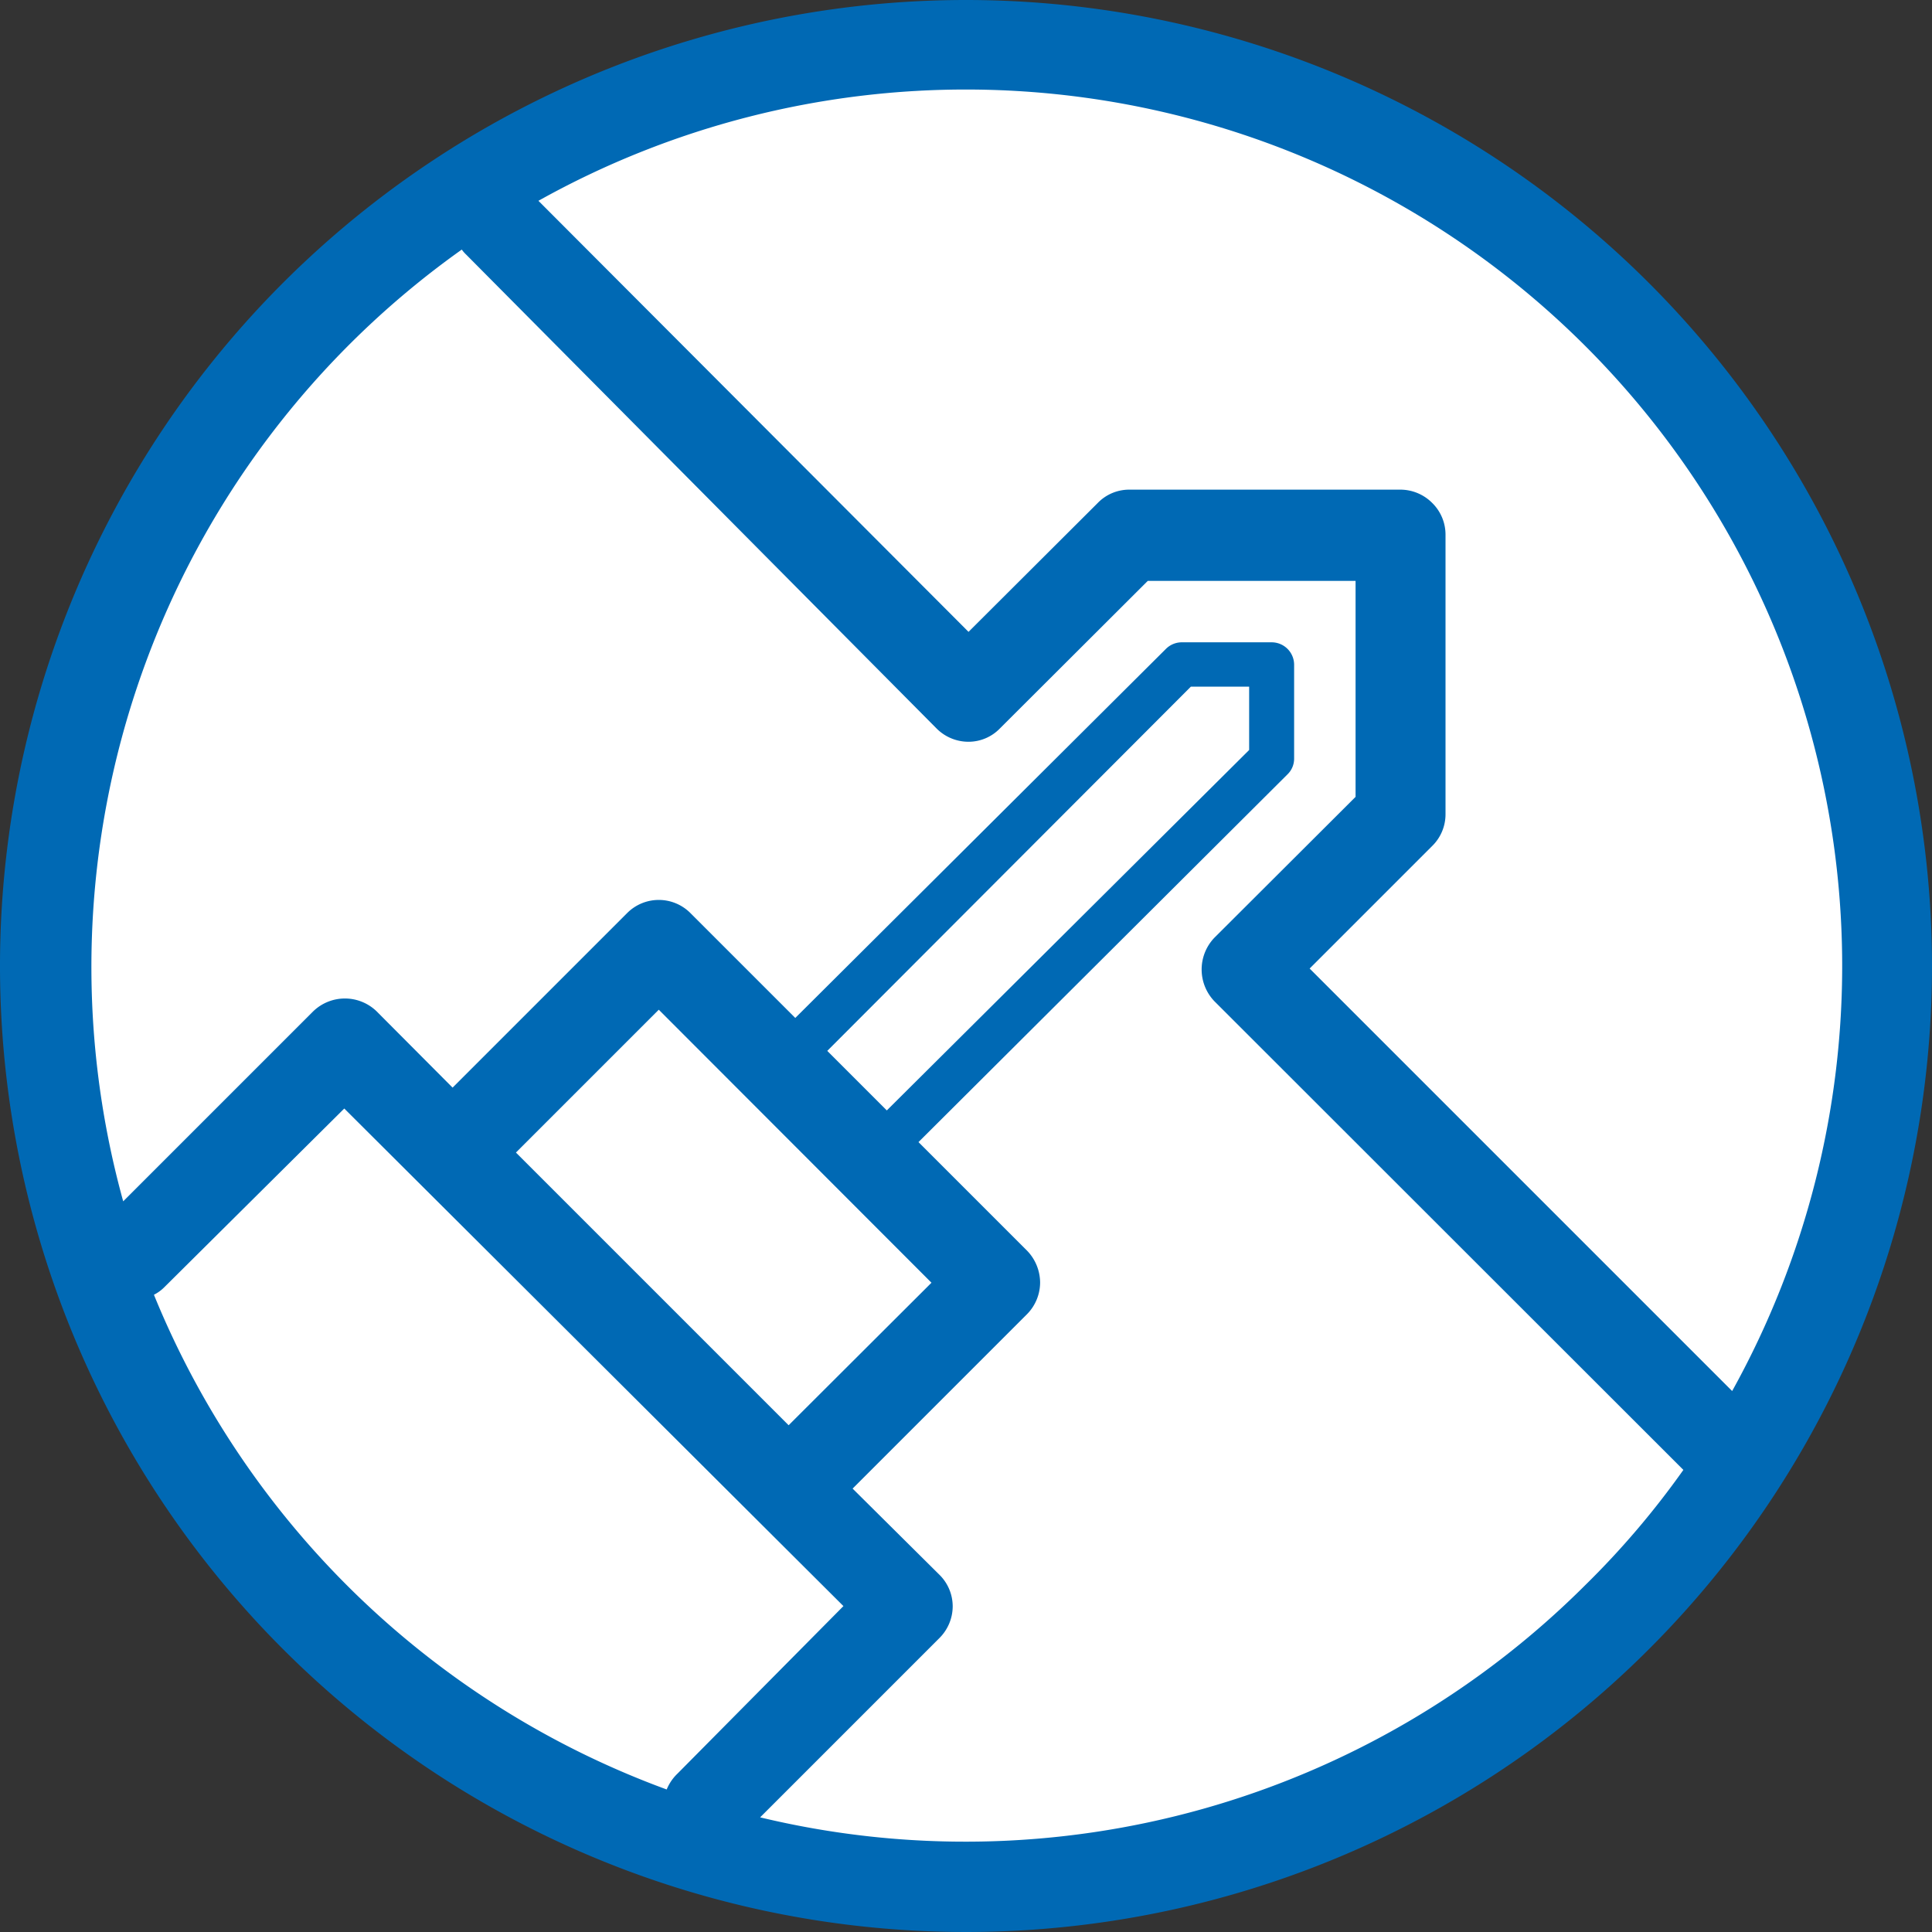
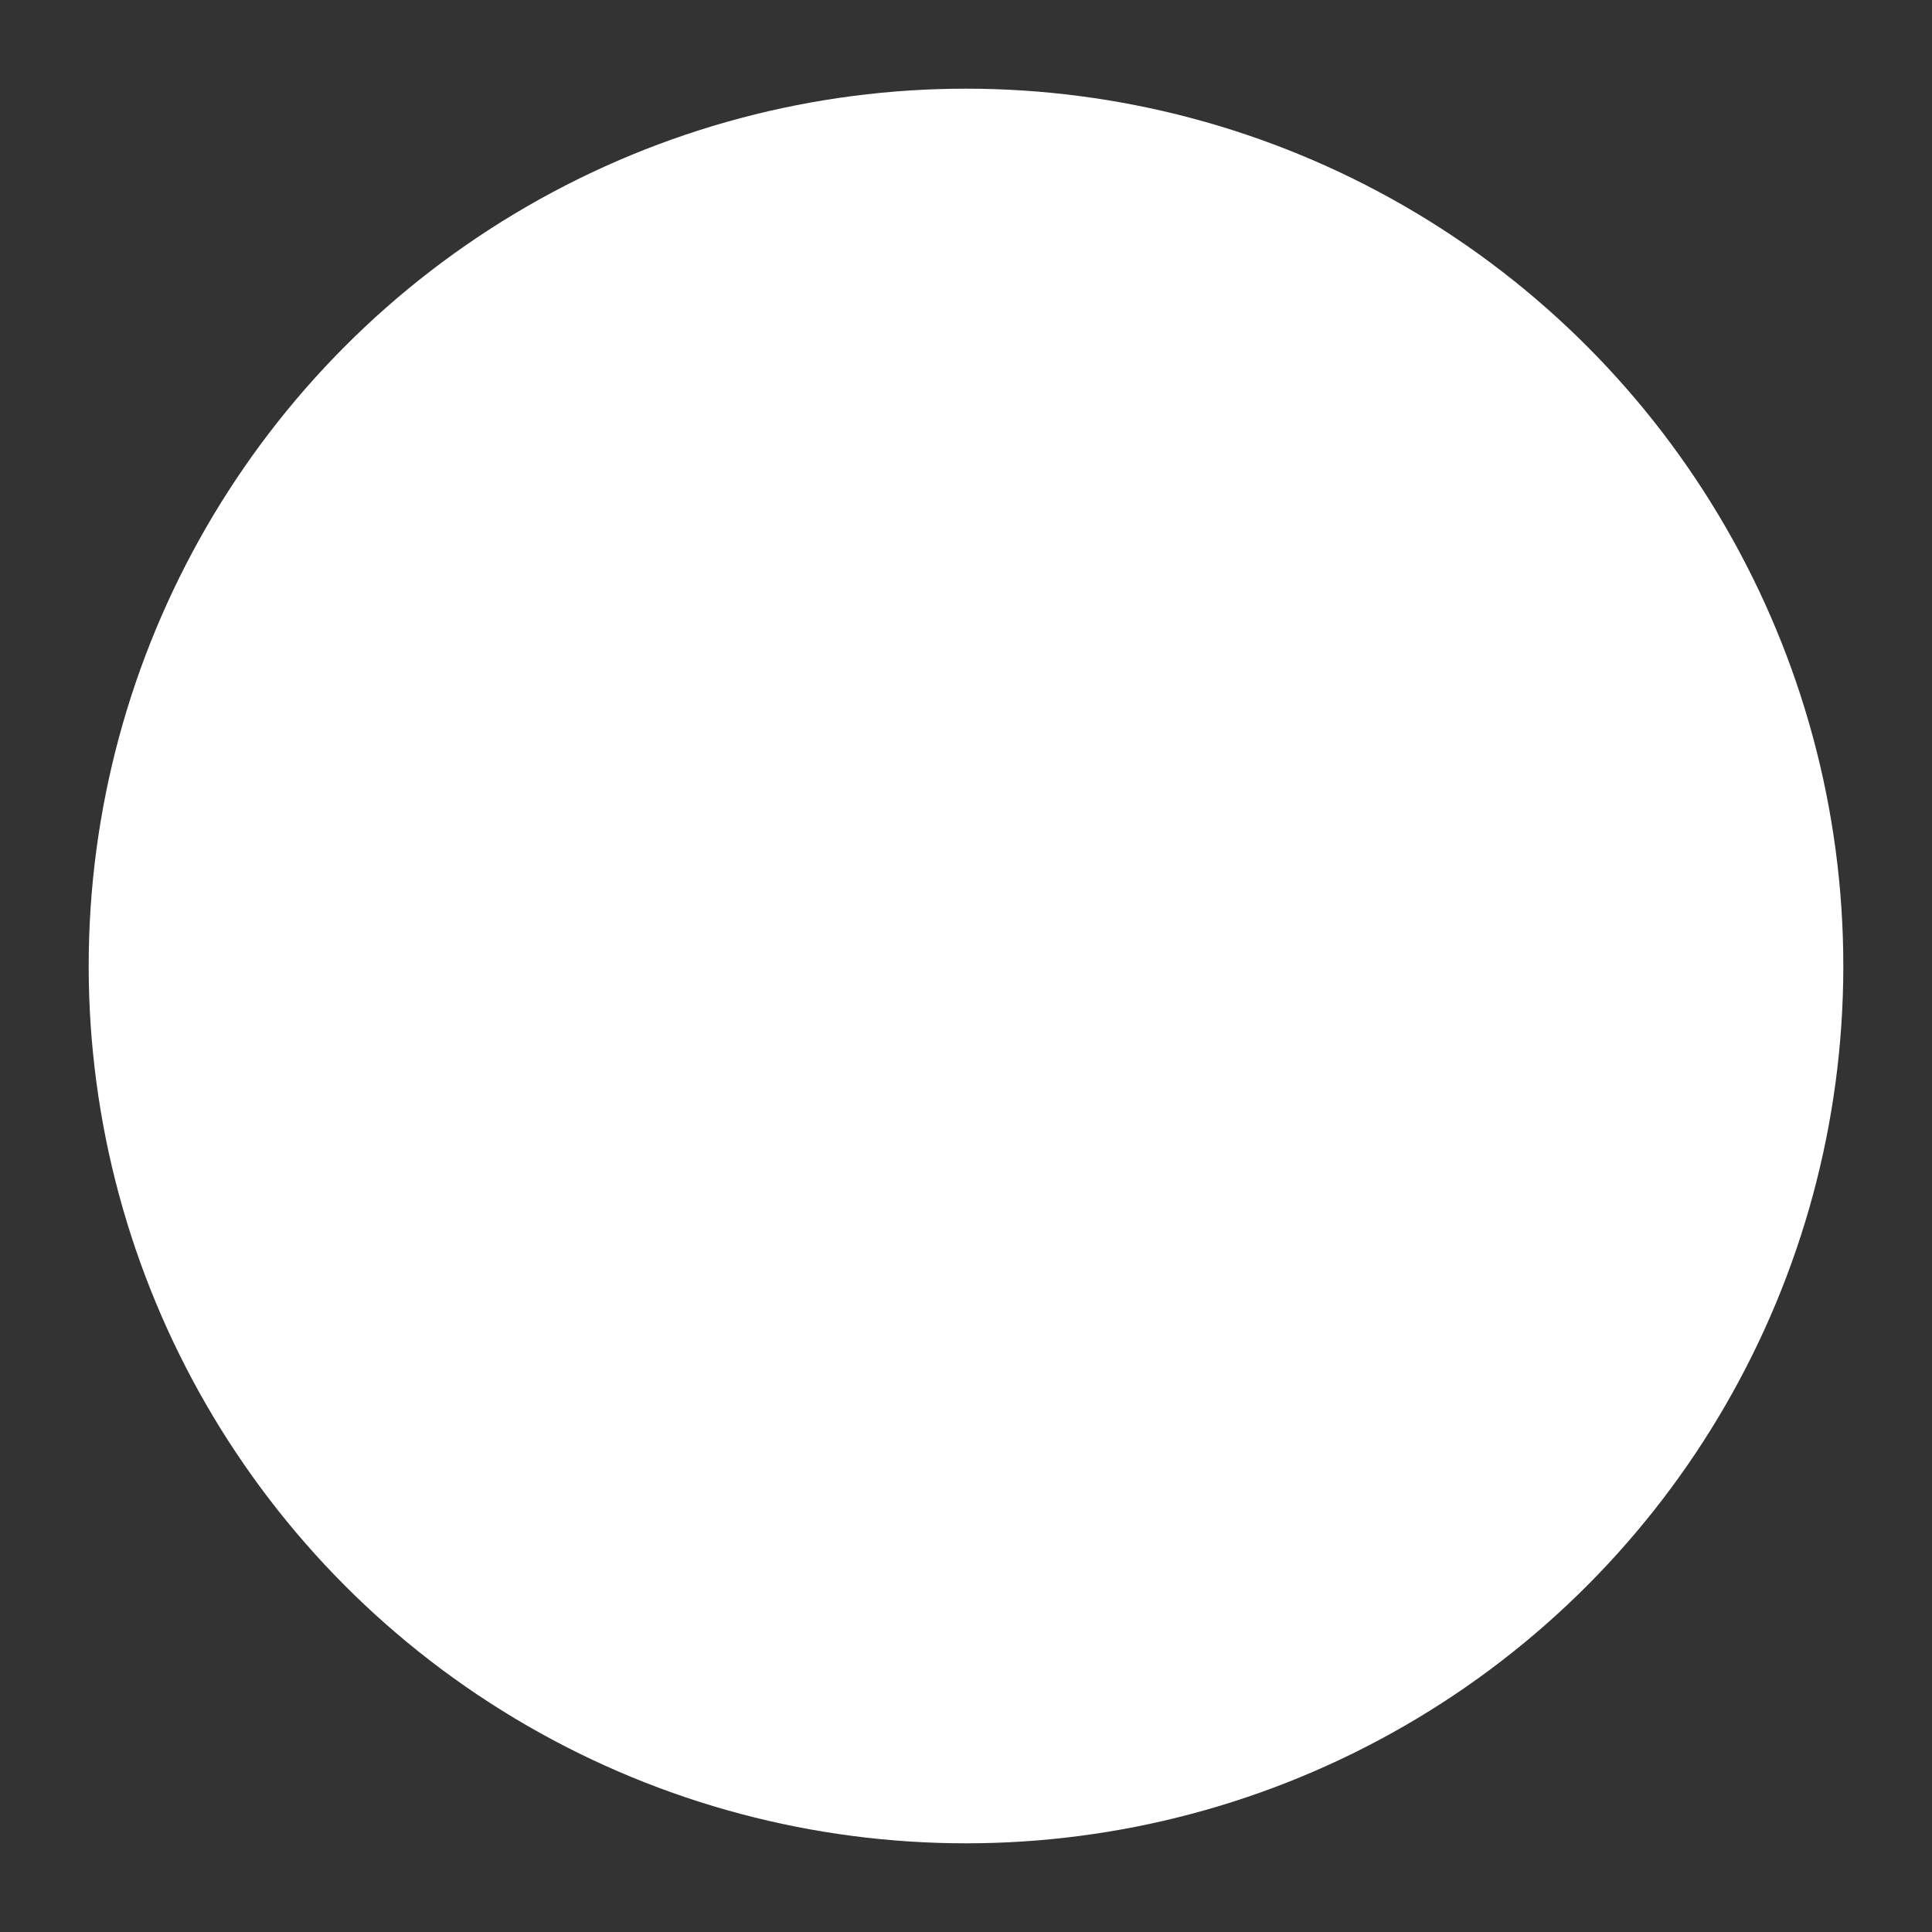
<svg xmlns="http://www.w3.org/2000/svg" version="1.1" id="Laag_1" x="0px" y="0px" viewBox="0 0 61 61" style="enable-background:new 0 0 61 61;" xml:space="preserve">
  <rect x="0" y="0" width="61" height="61" fill="#333333" stroke="none" />
  <style type="text/css">
	.st0{fill:#FFFFFF;}
	.st1{fill:#0069b4;}
</style>
  <circle class="st0" cx="30.5" cy="30.5" r="27.7" />
-   <path class="st1" d="M30.5,0A30.5,30.5,0,1,0,61,30.5,30.51,30.51,0,0,0,30.5,0ZM21.05,56.5A27.82,27.82,0,0,1,4.86,40.88a1.27,1.27,0,0,0,.33-.24L10.87,35,26.63,50.71,21.39,56A1.45,1.45,0,0,0,21.05,56.5Zm8.36-16L24.9,45l-8.61-8.61,4.51-4.51Zm-3.29-7.32L37.6,21.68h1.84v2L28,35.06ZM50.05,50.05A27.7,27.7,0,0,1,24,57.38l5.66-5.66a1.42,1.42,0,0,0,.42-1,1.4,1.4,0,0,0-.42-1L26.92,47l5.51-5.51a1.43,1.43,0,0,0,.41-1,1.46,1.46,0,0,0-.41-1L29,36.06,40.65,24.45a.69.69,0,0,0,.21-.5V21a.71.71,0,0,0-.71-.72H37.31a.71.71,0,0,0-.5.21L25.11,32.14,21.8,28.83a1.41,1.41,0,0,0-2,0l-5.51,5.51-2.4-2.41a1.44,1.44,0,0,0-2,0l-6,6A27.78,27.78,0,0,1,14.58,7.88a1.07,1.07,0,0,0,.14.16L29.57,23a1.42,1.42,0,0,0,1,.42h0a1.38,1.38,0,0,0,1-.42l4.67-4.66H42.8v6.82l-4.46,4.45a1.45,1.45,0,0,0,0,2l14.81,14.8A26.74,26.74,0,0,1,50.05,50.05Zm-8.7-19.47,3.87-3.87a1.4,1.4,0,0,0,.42-1V16.88a1.4,1.4,0,0,0-.42-1,1.42,1.42,0,0,0-1-.42H35.66a1.38,1.38,0,0,0-1,.42l-4.08,4.07L17,6.34A27.67,27.67,0,0,1,54.69,43.92Z" />
</svg>